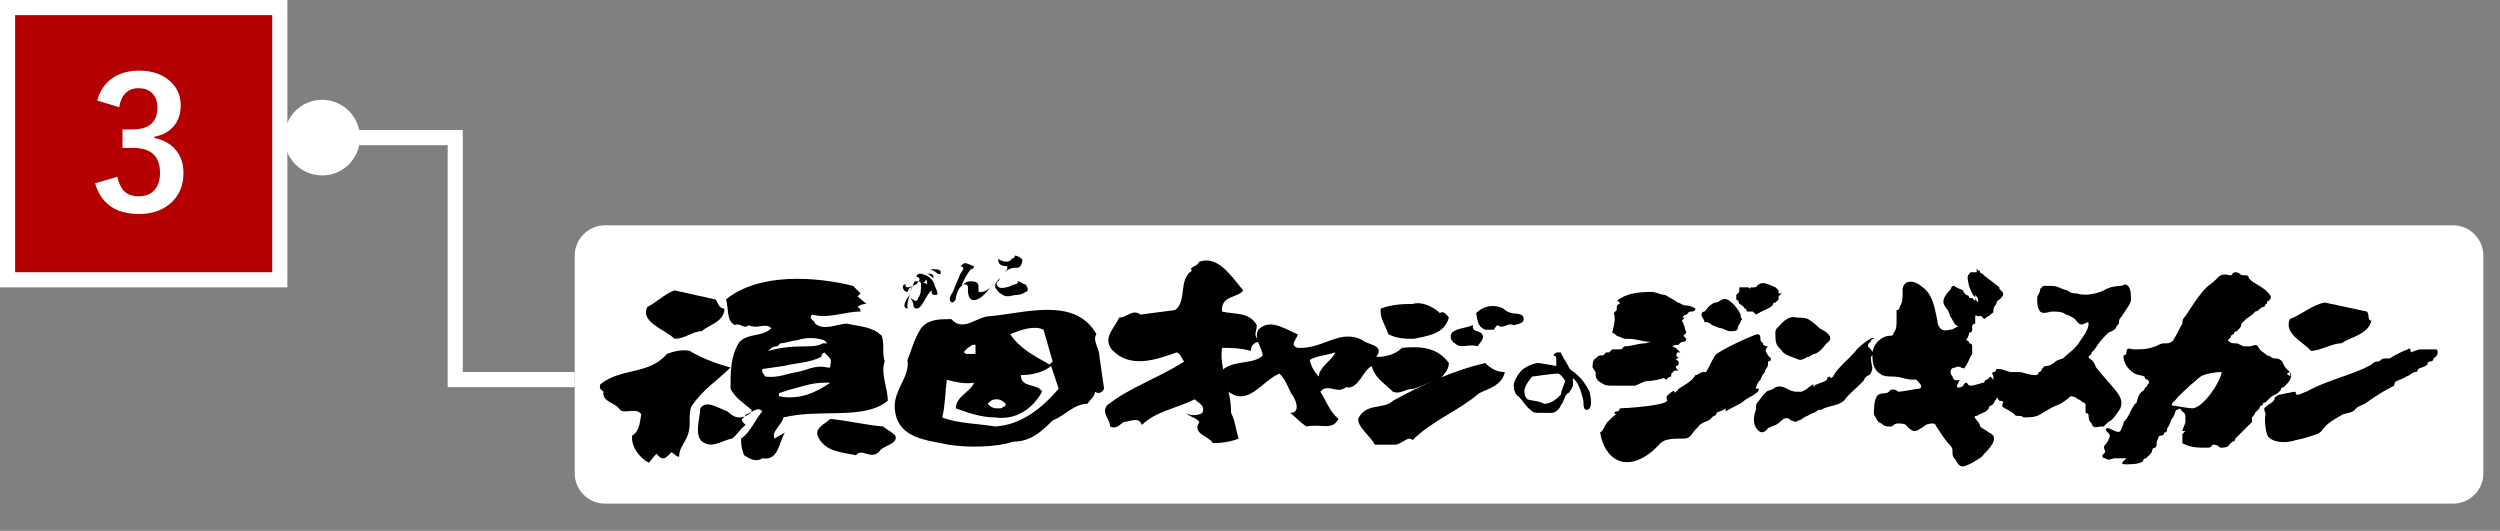
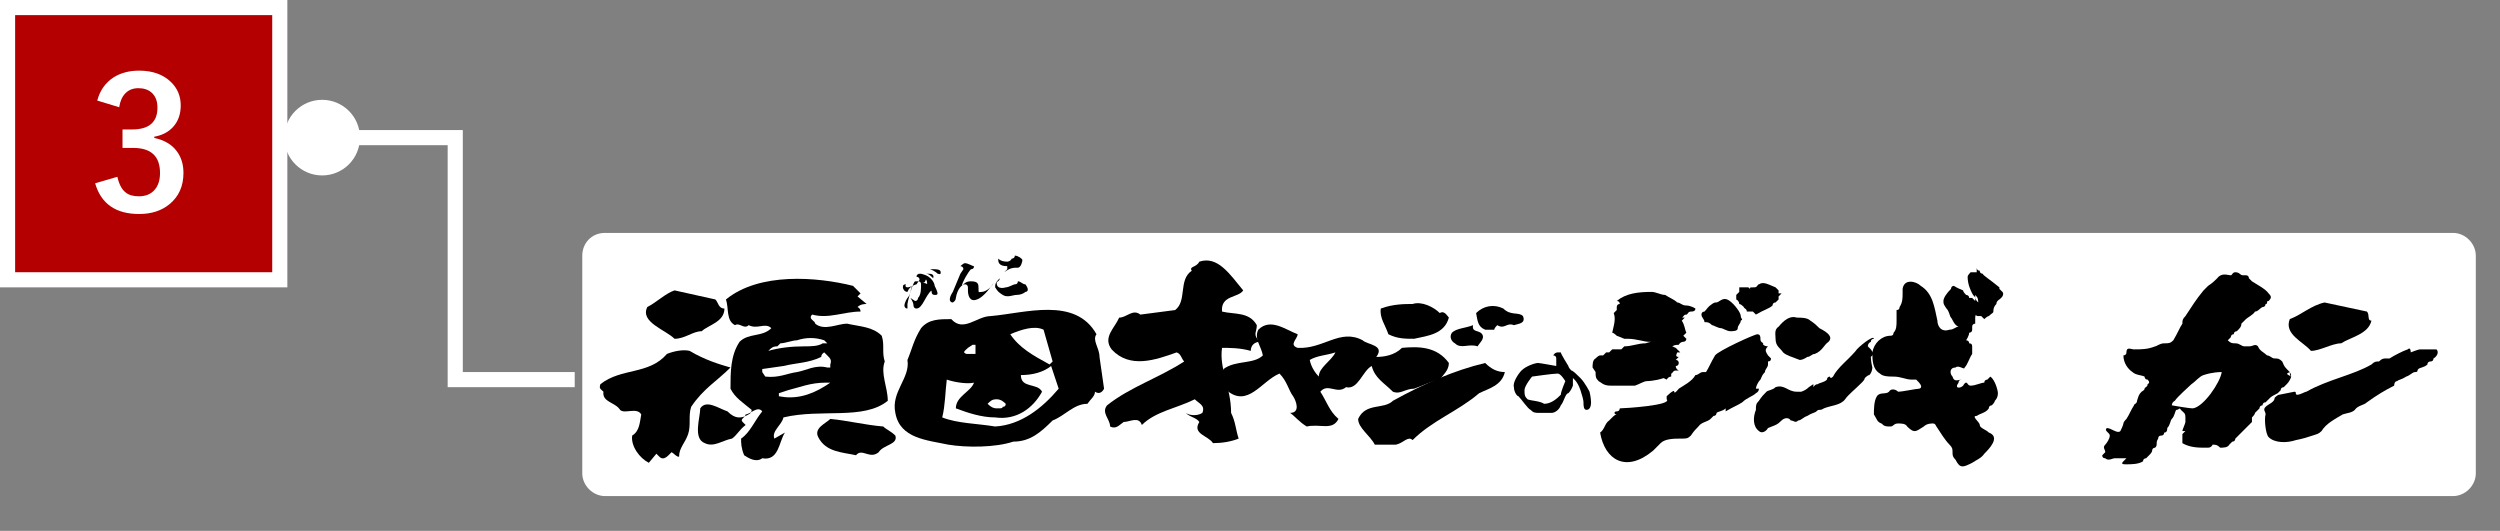
<svg xmlns="http://www.w3.org/2000/svg" id="_レイヤー_1" width="165.3" height="35.1" viewBox="0 0 165.3 35.1">
  <rect x="0" y="0" width="165.3" height="35.1" fill="#808080" stroke="none" />
  <defs>
    <style>.cls-1{fill:#fff;}.cls-2{fill:none;}.cls-2,.cls-3{stroke:#fff;stroke-miterlimit:10;}.cls-3{fill:#b40000;}.cls-4{isolation:isolate;}.cls-5{fill-rule:evenodd;}</style>
  </defs>
  <rect class="cls-3" x=".5" y=".5" width="18" height="18" />
  <g class="cls-4">
    <path class="cls-1" d="M6.43,6.65c.18-.68.55-1.19,1.09-1.54.46-.29,1.03-.44,1.68-.44.88,0,1.58.25,2.09.74.44.42.66.94.66,1.56,0,.58-.17,1.06-.52,1.44-.31.33-.72.54-1.23.63v.08c.66.14,1.16.43,1.49.88.29.39.44.86.44,1.43,0,.87-.3,1.55-.91,2.06-.53.44-1.2.66-2.02.66-1.55,0-2.52-.68-2.91-2.03l1.47-.43c.11.49.29.83.54,1.03.22.18.51.26.88.26.46,0,.82-.15,1.07-.46.22-.27.33-.63.33-1.08,0-1.11-.59-1.66-1.78-1.66h-.7v-1.22h.63c1.12,0,1.68-.48,1.68-1.44,0-.44-.13-.77-.39-1-.22-.19-.51-.29-.87-.29s-.65.12-.87.35c-.21.22-.34.52-.4.91l-1.48-.45Z" />
  </g>
  <polyline class="cls-2" points="22.1 9.1 30.1 9.1 30.1 25.1 38 25.1" />
  <circle class="cls-1" cx="21.3" cy="9.1" r="2.5" />
  <path class="cls-1" d="M40,15.4h122.2c.8,0,1.5.7,1.5,1.5v14.4c0,.8-.7,1.5-1.5,1.5H40c-.8,0-1.5-.7-1.5-1.5v-14.4c0-.8.6-1.5,1.5-1.5Z" />
-   <path class="cls-1" d="M162.2,15.9c.6,0,1,.4,1,1v14.4c0,.6-.4,1-1,1H40c-.6,0-1-.4-1-1v-14.4c0-.6.4-1,1-1h122.2M162.2,14.9H40c-1.1,0-2,.9-2,2v14.4c0,1.1.9,2,2,2h122.2c1.1,0,2-.9,2-2v-14.4c0-1.1-.9-2-2-2Z" />
  <path d="M82.2,19.2c-.3.5-1.5.3-1.4,1.4.8.2,1.8,0,2.3.9,0,.5-.3.6.2,1.1-.3,0-.6.2-.6.6-.7-.2-1.4-.2-1.9-.2-.2,1.4.6,2.6.6,4.3.3.6.3,1.1.5,1.7-.5.2-1.1.3-1.7.3-.3-.5-1.4-.6-.9-1.4-.2-.3-.6-.3-.9-.6.3.2.8.2,1.1,0,.2-.5-.2-.6-.5-.9-1.2.6-2.6.8-3.5,1.7-.2-.6-.8-.2-1.2-.2-.3.2-.5.5-.9.3,0-.5-.6-.9-.2-1.4,1.5-1.2,3.4-1.8,5.1-2.9-.2-.2-.2-.5-.5-.6-1.4.5-3.1,1.1-4.3-.2-.6-.8.2-1.4.5-2.1.5,0,.9-.6,1.4-.2l2.3-.3c.8-.6.2-2,1.1-2.6-.2-.3.3-.2.5-.6,1.2-.4,2,.8,2.9,1.9Z" />
  <path d="M47.3,19.8c.2.2.2.6.6.6,0,.9-1.1,1.1-1.5,1.5-.6,0-1.1.5-1.8.5-.6-.6-2.3-1.1-1.8-2.1.6-.3,1.2-.9,1.8-1.1l2.7.6Z" />
  <path d="M93.4,20.1c.6-.2,1.4.2,1.8.6.3-.2.5.2.6.3-.3,1.1-1.4,1.2-2.3,1.4-.6,0-1.1,0-1.7-.3-.2-.6-.6-1.1-.5-1.7.8-.3,1.6-.3,2.1-.3Z" />
  <path d="M100.7,20.9c.2.5-.3.5-.6.6-.5-.2-.6.3-1.1,0q-.2.2-.2.3h-.6c-.5-.2-.5-.6-.6-1.1.5-.5,1.2-.6,1.8-.3.5.5,1,.2,1.3.5Z" />
  <path d="M98,22.1c.2.3-.2.6-.3.8-.6-.2-1.1.2-1.5-.2-.2-.1-.4-.4-.2-.7.3-.3.9-.3,1.4-.5-.1.5.4.3.6.6Z" />
  <path d="M48.3,24.3c-.9.9-1.8,1.4-2.6,2.6-.2.6,0,1.2-.2,1.8-.2.6-.6.9-.6,1.5-.2,0-.3-.2-.5-.3-.2.2-.5.6-.8.3l-.2-.2-.5.6c-.6-.3-1.2-1.1-1.1-1.8.5-.3.5-.9.6-1.4-.3-.5-1.1,0-1.4-.3-.3-.5-1.2-.5-1.1-1.2-.2-.2-.3-.2-.2-.5,1.4-1.1,3.2-.6,4.4-2,.5-.2,1.1-.3,1.5-.2,1,.6,2,.9,2.7,1.1Z" />
  <path d="M92.7,23c-.5.5-1.2.6-1.7.6.6-.8-.6-.8-.9-1.1-1.5-.8-2.6.6-4.3.5-.6-.2,0-.6,0-.9-.8-.3-1.8-1.1-2.6-.3-.3.6.2,1.1.3,1.7-.6.6-1.8.3-2.6.9-.2.5-.2,1.1.2,1.4,1.4,1.2,2.3-.6,3.5-1.1.5.5.6,1.1.9,1.5.2.3.5,1.1-.2,1.1.3.2.6.6,1.1.9.9-.2,1.7.3,2.1-.5-.6-.5-.8-1.2-1.2-1.8.5-.6,1.1.2,1.7-.3.8.2,1.1-1.1,1.7-1.4.2.8.8,1.1,1.4,1.7.5.2.8-.2,1.4-.2.6-.2,1.1-.5,1.7-.6.2-.3.6-.6.6-1.1-.8-1.1-2-1.1-3.1-1ZM87.2,24.9c-.2-.2-.5-.6-.6-1.1.5-.3,1.1-.3,1.7-.5-.3.6-1.1,1-1.1,1.6Z" />
  <path d="M99.5,24.6c-.2.9-1.1,1.1-1.7,1.4-1.4,1.2-3.1,1.8-4.4,3.1-.3-.3-.6.2-1.1.3h-1.4c-.3-.6-1.1-1.1-1.1-1.7.5-1.1,1.7-.6,2.3-1.2,2-1.1,4-2,6.1-2.5.4.4.8.6,1.3.6Z" />
  <path d="M58.7,26.5h0c0-.9-.5-1.8-.2-2.6-.2-.6,0-1.1-.2-1.7-.6-.6-1.4-.6-2.3-.8-.6,0-1.5.5-2.1,0,0-.2-.5-.3-.2-.6,1.1.3,2.1-.2,3.2-.2q0-.2-.2-.3c.2-.2.5-.2.6-.2l-.6-.5.2-.2-.5-.5c-2.4-.6-6.2-.9-8.4.9.2.6,0,1.4.6,1.7.3-.2.6.3.9,0,.6.3,1.1-.2,1.5.2-.6.6-1.5.3-2.1.9-.6.9-.6,2-.6,3.1.3.6.8.9,1.4,1.4q0,.2-.2.3c-.5.3-.9.3-1.4-.2-.6-.2-1.4-.8-1.8-.2,0,.6-.5,2,.3,2.3.6.3,1.2-.2,1.8-.3.3-.2.5-.6.9-.9l-.2-.2c-.2-.2.2-.3.2-.5.3,0,.8-.6,1.1-.2-.5.6-.8,1.4-1.4,1.8,0,.3,0,.6.2,1.1.3.2.8.5,1.2.2,1.1.2,1.1-1.1,1.5-1.7l-.7.4c-.2-.5.5-.9.6-1.4,2.5-.6,5.3.2,6.9-1.1ZM50.8,23.2c.2-.2.3-.3.6-.3l.2-.2h0c.3,0,.8-.2,1.1-.2.6-.2,1.2-.2,1.8,0l.2.2h-.3c-.3.2-.8.2-1.2.2-.9,0-1.7.1-2.4.3l-.2.2.2-.2ZM50.6,24.9h0l-.2-.3v-.2l1.4-.2c.8-.2,1.7-.2,2.5-.6,0-.2.2-.3.2-.3h0l.2.2c.2.2.3.3.2.6v.2h-.2c-.8-.2-1.4.2-2,.3-.7.1-1.2.4-2.1.3ZM51.5,26.2v-.2l.6-.2c.8-.2,1.5-.5,2.5-.5h.3l-.3.2c-1.1.7-2.1.9-3.1.7Z" />
  <path d="M72.7,23.6c0-.6-.5-1.1-.2-1.5-1.4-2.5-4.7-1.4-7-1.2-.9,0-1.8,1.1-2.6.2-.8,0-1.5,0-2,.6-.5.8-.6,1.4-.9,2.1.2,1.2-1.1,2.1-.8,3.5.3,1.7,2.1,1.8,3.5,2.1,1.2.2,3.1.2,4.3-.2,1.1,0,1.8-.6,2.6-1.4.8-.3,1.4-1.1,2.3-1.1.2-.3.5-.5.5-.8.3.2.5,0,.6-.2l-.3-2.1ZM69,21.8l.6,2.1-.2.2c-1.1-.6-2-1.1-2.6-2,.7-.3,1.6-.6,2.2-.3ZM65.3,26.7c.2-.2.3-.3.6-.3s.5.2.6.3h0q0,.2-.2.2,0,.1-.2.1h-.2c-.1,0-.3,0-.6-.3h0ZM64,23q.1,0,0,0h0l.3-.2h.2v.6h-.6c-.3-.1-.1-.2.1-.4ZM65.8,28.2c-1.2-.2-2.5-.2-3.5-.6.2-.8.2-1.7.3-2.5.6.2,1.4.3,1.8.2-.2.6-1.2.9-1.2,1.7.8.3,1.7.6,2.6.6,1.4.2,2.5-.6,3.1-1.7-.3-.6-1.4-.2-1.4-1.1.8,0,1.5-.2,2-.6l.5,1.5c-1.1,1.3-2.5,2.4-4.2,2.5Z" />
  <path d="M58.4,28.2c.2.2.5.3.8.6.2.6-.8.6-1.1,1.1-.6.5-1.1-.3-1.5.2-.9-.2-2-.2-2.5-1.2-.3-.6.5-.9.8-1.2,1.1.1,2.3.4,3.5.5Z" />
  <path d="M60.6,20.4c-.2,0-.2-.2-.2-.2q0-.2-.2-.5h0l.3.2c.2,0,.2-.2.2-.2.2-.2.2-.6.2-.9q0-.2-.2-.2h-.2c-.2.2-.5,1.4-.5,1.5s0,.3,0,.3c-.2,0-.2-.2-.2-.2,0,0,0-.2.2-.5.2-.2.2-.5.3-.8l-.2.2-.1.2c-.2,0-.3-.2-.3-.3s0-.2.2-.2c-.1.2.1.2.1.2.2,0,.5-.2.6-.2l.2-.3c0-.2-.2-.2-.2-.2,0-.2.2-.2.3-.2s.5.2.5.2c0,0,0,.2-.2.2,0,0,0,.2-.2.2.3,0,.5.2.6.5-.4.3-.6,1.2-1,1.2ZM61.8,19.5q-.2,0-.2-.2c0-.2-.2-.2-.5-.2h0q.2,0,.2-.2v-.2c0-.2-.2-.5-.6-.6h0c.8,0,1.1.6,1.1.8.3.6.2.6,0,.6ZM61.7,18.4h0c-.2-.2-.3-.3-.5-.3h.2c.1,0,.4,0,.3.3q.1,0,0,0ZM62,18.1h0c-.2-.2-.5-.3-.5-.3h.2c.2,0,.5,0,.5.2s-.1.1-.2.1Z" />
  <path d="M64.6,19.8c-.5.2-.6-.3-.6-.6v-.2s0-.2-.2-.2-.5.3-.6.9c0,.2-.2.3-.2.3-.2,0-.2-.2-.2-.2q0-.2.2-.5l.5-1.2.2-.3c0-.2-.2-.2-.2-.2,0,0,.2-.2.3-.2.2,0,.5.2.6.2q0,.2-.2.2c-.2.2-.6.9-.6,1.1.2-.2.3-.3.6-.3.5,0,.5.2.5.5s0,.2.2.2.6-.2.8-.6h0c-.4.6-.8,1-1.1,1.1Z" />
  <path d="M67.8,19.3s-.2.2-.6.2c-.2,0-.6.2-.9,0s-.3-.2-.5-.5c0-.2,0-.3.3-.6,0,.2-.2.2-.2.3,0,.5.6.3.6.3.2,0,.5-.2.6-.2q.2,0,.2-.2c.2,0,.3.2.5.2.3.4.1.5,0,.5ZM67.3,17.7c-.3,0-.5,0-.9.3h0l.2-.2v-.2h0c-.6,0-.6-.3-.6-.5q.2.2.6.2s.2,0,.3-.2c0,0,.2,0,.2-.2.2,0,.5.2.5.3s-.1.5-.3.5Z" />
  <path class="cls-5" d="M105.1,25.9s-.3-.6-.6-.9c-.2-.2-.5-.5-.6-.5-.2-.2-.2-.3-.2-.3,0,0-.5-.8-.5-.9h-.2c-.2,0-.3.2-.3.2,0,0,.2,0,.2.2v.5s-1.1-.2-1.2-.2c-.2,0-.8.2-1.1.5-.2.2-.6.8-.5,1.1,0,.3.2.6.3.6.2.2.6.8.8.9.2.2.3.2.6.2h.8c.2,0,.5-.2.6-.5.2-.2.3-.8.5-.8.2-.2.3-.5.3-.5v-.5s.3.2.5.8q.2.6.2.8c0,.2,0,.5.2.5s.3-.2.3-.5-.1-.7-.1-.7h0ZM103.2,26.1c-.2.2-.6.6-1.1.6-.3-.2-.9-.2-1.1-.3-.2-.2-.2-.3-.2-.6s.5-.9.5-.9c0,0,1.4-.2,1.7-.2.2,0,.5.5.5.5,0,0-.3.7-.3.9Z" />
  <path d="M116.9,22.9h0c-.2.2-.2.3,0,.6l.2.2q0,.2-.2.2v.2c0,.2-.2.3-.2.5-.2.2-.2.3-.3.5-.2.2-.3.5-.3.6h.2q0,.2-.2.3c-.2.2-.6.3-.9.6-.3.2-.6.3-1.1.6v-.2c-.2.2-.5.2-.6.3,0,0,0,.2-.2.2l-.2.2c-.2.2-.6.2-.8.5-.2.2-.3.3-.5.6-.2.2-.3.2-.6.2-.5,0-1.1,0-1.4.3-.2.2-.3.3-.5.5-1.8,1.5-3.2.6-3.5-1.2.3-.2.3-.6.6-.8l.2-.2q.2-.2.3-.2c-.2,0-.2-.2,0-.2s.2-.2.2-.2c.3,0,3.5-.2,3.1-.6v-.2s.5-.5.5-.3.3-.2.3-.2c.3-.2.9-.5,1.1-.9.2,0,.3-.2.5-.2h.2c.2-.3.3-.6.6-1.1.2-.3,2.6-1.4,2.8-1.4s.2.2.2.3,0,.2.2.3c-.1,0,0,.2.3.2Z" />
  <path d="M111,23.6l-.2.2c.2,0,.2.2.2.2,0,0,0,.2-.2.2h0q0,.2.2.3h-.2c-.2,0-.2.2-.3.2v.2c-.2,0-.3.2-.3.2l-.2-.1c-.6.2-1.1.2-1.1.2-.2,0-.5.2-.8.3h-1.6c-.5,0-.6-.2-.8-.3-.2-.2-.2-.3-.2-.6l-.2-.3c0-.2,0-.5.2-.6q.2-.2.3-.2h.2l.2-.2h.2l.2-.2h.6l.2-.2c.5,0,.9-.2,1.4-.2.6-.2,1.1-.2,1.4,0,.2,0,.3.2.6.3.2.2.3.3.3.3h-.2c-.1.2-.1.3.1.3Z" />
  <path d="M106.7,20.7l.2-.2h0v-.2s0-.2.2-.2h0s0-.2-.2-.2c.6-.5,1.4-.6,2.3-.6.3,0,.6.2.9.2.3.2.6.3.8.5.2,0,.3.2.6.2s.6.2.6.2c0,.2-.2.2-.3.2-.2,0-.2.2-.3.2-.2,0-.2.2-.3.2h.2l-.2.2c.2.3.2.6.3.8l-.2.2.2.2c0,.2-.2.2-.2.2,0,0-.2,0-.3.2-.2,0-.3,0-.6.2h-.4q-.2,0-.5-.2c-.2-.2-.3-.2-.5-.2-.3,0-.8-.2-1.4-.2h-.2l-.5-.2s-.2-.2-.3-.2h.2-.2c.2-.8.2-1,.1-1.3Z" />
  <path d="M114.6,20.1c.2.2.5.6.5.8s.2.2,0,.3c0,.2-.2.3-.2.5s-.3.2-.5.2-.5-.2-.6-.2c-.2,0-.5-.2-.6-.2-.2-.2-.3-.2-.5-.2,0-.2-.2-.3-.2-.5s.2-.2.2-.2c.2-.2.2-.3.5-.5s.2,0,.5-.2c.3-.2.5-.2.9.2h0Z" />
  <path d="M116,19c.2,0,.2-.2.3-.2.3-.2.6,0,1.1.2l.2.2v.2h.2l-.2.2v.2h0l-.2.2c-.2,0-.2.2-.2.2-.2.2-.6.3-1.1.6l-.2-.2h-.4c0-.2-.2-.2-.2-.3q-.2-.2-.3-.2s0-.2-.2-.3v-.3l.2-.2v-.3h.6l.2.2c-.2-.2-.1-.2.2-.2h0Z" />
  <path d="M132.4,19.3l-.2-.2v-.1c-.6-.5-1.1-.8-1.1-.9,0,0-.2,0-.2-.2-.2,0-.2-.2-.2-.2h0v.3h-.4q-.2.2-.2.3c0,.5.2.9.3,1.1s.2.2.2.3v.2l-.2-.2h-.2c0-.2-.2-.2-.2-.2q-.2-.2-.2-.3c-.5-.2-.6-.3-.6-.3-.2,0-.2.2-.2.2-.3.3-.5.6-.5.8s0,.2.2.5h0c.2.2.2.5.3.6s.2.5.5.6h0c-.2,0-.3.2-.6.2-.6.2-.8-.3-.8-.6-.2-.9-.3-1.8-1.1-2.3-.3-.3-1.1-.5-1.2.2v.3c0,.3,0,.6-.2.9q0,.2-.2.2v.7c0,.3,0,.6-.2.8q0,.2-.2.2c-.6,0-1.1.5-1.2,1.1,0,.5,0,1.1.5,1.4.2.2.6.2.9.2.5,0,.8.2,1.2.2h.3c.2.2.5.5.2.6-.2,0-1.1.2-1.4.2-.2-.2-.5-.2-.6,0h0c-.2.2-.6,0-.8.3-.2.3-.2.9-.2,1.2.2.3.2.5.5.6.2.2.3.2.6.2.2,0,.2-.2.5-.2.2,0,.5,0,.6.2.5.5.6.3,1.1,0,.2-.2.5-.2.6-.2.2,0,.2.2.3.3.2.3.5.8.8,1.1.2.2.2.3.2.5s0,.3.2.5c.3.6.5.5,1.1.2.3-.2.6-.3.8-.6.3-.3,1.1-1.1.3-1.4-.2-.2-.6-.3-.6-.5s-.6-.6-.2-.6c.3-.2.6-.2.8-.5,0-.2.2-.2.2-.2.2-.2.2-.3.2-.3q.2-.2.2-.5h0c0-.2-.2-.9-.5-1.1l-.2.2s-.2,0-.2.2c-.2,0-.6.2-.9.2-.2,0-.2-.2-.3-.2s-.2.2-.2.2c-.2.2-.6.2-.3-.2,0-.2.2-.2.2-.2-.2,0-.5.2-.6-.2-.2-.2-.2-.6.2-.6.2-.2.6.2.6,0,.2-.2.3-.6.5-.9v-.5q0-.2-.2-.2c0-.2-.2-.2-.2-.2,0,0,.2-.3.2-.5,0,0,.2,0,.2-.2v-.2c0-.2.2-.2.2-.2v-.4c0-.2.2-.5.2-.6l.2-.2q0-.2-.2-.2-.2-.2-.2-.3h0v-.2c.2.2.2.3.2.6,0,.2-.2.2-.2.2v.4s0,.2.2.2h.2l.2.2s.2-.2.3-.2c.2-.2.3-.2.3-.3s0-.3.2-.5c0-.2.2-.3.2-.3h0c.4-.3.2-.5.2-.5Z" />
-   <path d="M140.2,27c-.2.3-.5.8-.8.9q-.2.2-.3.3h-.2c-.2,0-.5.2-.6-.2-.2-.2-.2-.3-.2-.5s-.2-.2-.2-.2v-.5q0-.2-.2-.2-.2-.2-.3-.2-.2-.2-.5-.2c-.2.2-.6.5-.9.6s-.6.3-1.1.6c-.3.2-.8.2-1.1.2-.2-.2-.5,0-.6-.2-.2-.2-.5-.3-.8-.5v-.2c.2-.2-.2-.2-.2-.2q-.2-.2-.2-.5l-.2-.2v-.9c0-.2-.2-.2,0-.3.2,0,.2-.2.2-.2h.2c.2,0,.6.2.8.2h.5c.3,0,.6.2,1.1.2.2,0,.2-.2.2-.2,0,0,.2,0,.2-.2l.2-.2c.2,0,.3,0,.6-.2.2-.2.3-.2.6-.3.3-.3.8-.6,1.1-1.1.2-.3.6-.8.6-1.2,0-.2-.2,0-.3,0-.3.2-.5-.2-.6-.3s-.5-.3-.6-.3c-.2-.2-.6-.2-.9-.2-.2,0-.6.2-.8,0s-.2-.6-.2-.9c0-.2.2-.3.2-.6l.2-.2h.5c.5,0,.6.2,1.1.3.2.2.5.2.6.2.6.2,1.4,0,1.8-.2.3-.2.8-.3,1.1-.3.2,0,.3-.2.5,0s.2.6.2.9-.3.6-.6,1.1c-.2.2-.2.3-.2.5q-.2.2-.2.3c-.2.2-.3.2-.5.3-.3.3-.6.6-.9,1.1l-.2.2c0,.2-.2.2-.2.3s.2.2.2.2c.2.2.2.3.3.5,1.2,1.5,1.9,1.9,1.6,2.7h0Z" />
  <path class="cls-5" d="M151.7,25.9c.2,0,0,.2.2.2s.5-.2.6-.2c1.4-.8,3.1-1.1,4.3-1.8.2-.2.3-.2.5-.2.2-.2.3-.2.5-.2h.2c.3-.2.9-.5,1.2-.6.2-.2.2.2.2.2,0,0,.5-.2.6-.2h1.1c.2.2,0,.5-.2.6q0,.2-.2.2s-.2,0-.2.2c-.2.2-.5.2-.6.3s0,.2-.2.2-.3.2-.6.3c-.3.2-.5.2-.6.3-.2,0-.2.3-.2.3-.6.3-1.1.6-1.8,1.1-.2.2-.6.2-.8.5-.2.2-.5.2-.8.3-.5.3-1.1.6-1.4,1.1-.2.2-.3.2-.6.3s-.6.2-1.1.3c-.6.2-1.4.2-1.8-.2-.2-.2-.3-1.2-.2-1.5,0-.2-.2-.3,0-.5s.6-.3.6-.6q.2-.2.3-.2l1-.2Z" />
  <path d="M156.5,20.6c.2.2,0,.6.3.6-.2.9-1.4,1.1-2,1.5-.6,0-1.4.5-2,.5-.5-.6-1.8-1.1-1.4-2.1.8-.3,1.4-.9,2.3-1.1l2.8.6Z" />
-   <path class="cls-5" d="M151.4,24.6l-.2-.2c-.2-.2-.2-.3-.3-.5-.2-.2-.3-.2-.5-.2s-.3-.2-.5-.2c-.2-.2-.5-.3-.6-.6-.2-.2-.3,0-.6,0h-.3c-.2,0-.3-.2-.6-.2-.2,0-.3,0-.5-.2l.2-.2s0-.2.2-.2c0-.2.2-.2.2-.2.2-.2.3-.3.3-.5q.2-.2.3-.3c.1-.1.5-.3.6-.5.2,0,.3-.2.5-.3.2,0,.2-.2.2-.2.2,0,0-.2.2-.2.2-.2.2-.3,0-.5-.2-.3-.8-.6-1.1-.8l-.2-.2s0-.2-.2-.2h-.2c-.2,0-.2-.2-.5-.2-.2,0-.2.2-.3.2-.2,0-.6-.2-.9.2h0c-.2.2-.3.3-.6.5q-.2.2-.3.3c-.5.6-.8,1.1-1.2,1.7-.2.2-.2.3-.2.5-.2.3-.3.6-.6,1.1-.2.2-.3.2-.6.2s-.5.2-.6.2c-.5.2-.9.2-1.4.2-.2,0-.5-.2-.5.2,0,.2-.2.2-.2.2,0,.5.3.9.6,1.1.2.2.6.2.8.3,0,0,0,.2.2.2q.2.2,0,.3c0,.2-.2.2-.2.3s-.2.2-.2.2c-.2.2-.2.3-.3.6,0,.2-.2.2-.2.3-.2.3-.3.6-.5.9q-.2.2-.2.3c0,.1-.2.5-.2.5-.2.2-.6-.2-.9-.2-.2.2.2.3.2.5s-.2.5-.3.6c-.2.2,0,.3,0,.5l-.2.2q0,.2.2.2c.2.2.5,0,.6,0h.8l-.2.2c-.2.2,0,.2.2.2.3,0,.8,0,1.1-.2,0-.2.2-.2.2-.2l.2-.2q.2-.2.2-.3c0-.2.2-.2.2-.2.2-.2,0-.3.2-.6q0-.2.2-.2c.2,0,.2-.2.2-.2.2,0,.2-.2.2-.3.2-.2.2-.5.3-.6.2-.2.2-.5.3-.6.2,0,.2-.2.3,0,.2.2.3.2.3.5v.3c0,.1-.2.5-.2.6h.2l-.2.2v.6c.5.3,1.1.3,1.5.3h.2q.2,0,.3-.2c.2,0,.3,0,.5.2.2,0,.5,0,.6-.2l.2-.2c.2,0,.2-.2.2-.2q.2-.2.3-.3c.2-.2.5-.5.6-.6l.2-.2v-.3q.2-.2.2-.3.2-.2.3-.3c0-.2.2-.2.2-.2,0,0,0-.2.2-.2q.2-.2.3-.3c.1-.1.3-.2.5-.3l.2-.2c0-.2.2-.2.2-.2h0l.2-.2q.2-.2.3-.5c-.4-.2-.3-.2-.1-.3,0,.4.2.3,0,0ZM145,27c-.3,0-1.4-.2-1.4-.2,0,0,0-.2.2-.3.2-.3.9-.9,1.1-1.1.3-.2.5-.5.8-.6h0c.6-.2,1.1-.2,1.2-.2-.1.7-1.2,2.3-1.9,2.4Z" />
+   <path class="cls-5" d="M151.4,24.6l-.2-.2c-.2-.2-.2-.3-.3-.5-.2-.2-.3-.2-.5-.2s-.3-.2-.5-.2c-.2-.2-.5-.3-.6-.6-.2-.2-.3,0-.6,0h-.3c-.2,0-.3-.2-.6-.2-.2,0-.3,0-.5-.2l.2-.2s0-.2.2-.2c0-.2.2-.2.2-.2.2-.2.3-.3.3-.5q.2-.2.3-.3c.1-.1.5-.3.6-.5.2,0,.3-.2.5-.3.2,0,.2-.2.2-.2.2,0,0-.2.2-.2.2-.2.2-.3,0-.5-.2-.3-.8-.6-1.1-.8l-.2-.2s0-.2-.2-.2h-.2c-.2,0-.2-.2-.5-.2-.2,0-.2.2-.3.2-.2,0-.6-.2-.9.2h0c-.2.2-.3.3-.6.5q-.2.2-.3.3c-.5.6-.8,1.1-1.2,1.7-.2.2-.2.3-.2.5-.2.3-.3.6-.6,1.1-.2.2-.3.2-.6.2s-.5.2-.6.2c-.5.2-.9.2-1.4.2-.2,0-.5-.2-.5.2,0,.2-.2.2-.2.2,0,.5.3.9.6,1.1.2.2.6.2.8.3,0,0,0,.2.2.2q.2.2,0,.3c0,.2-.2.2-.2.3s-.2.2-.2.2c-.2.2-.2.3-.3.6,0,.2-.2.2-.2.3-.2.3-.3.6-.5.9q-.2.2-.2.3c0,.1-.2.5-.2.5-.2.2-.6-.2-.9-.2-.2.2.2.3.2.5s-.2.5-.3.6c-.2.2,0,.3,0,.5l-.2.2q0,.2.2.2c.2.2.5,0,.6,0h.8l-.2.2c-.2.2,0,.2.2.2.3,0,.8,0,1.1-.2,0-.2.2-.2.2-.2l.2-.2q.2-.2.2-.3c0-.2.2-.2.2-.2.2-.2,0-.3.2-.6q0-.2.2-.2c.2,0,.2-.2.2-.2.2,0,.2-.2.2-.3.2-.2.2-.5.3-.6.2-.2.2-.5.3-.6.2,0,.2-.2.3,0,.2.2.3.2.3.5v.3c0,.1-.2.5-.2.6h.2l-.2.2v.6c.5.3,1.1.3,1.5.3h.2q.2,0,.3-.2c.2,0,.3,0,.5.2.2,0,.5,0,.6-.2l.2-.2c.2,0,.2-.2.2-.2q.2-.2.3-.3c.2-.2.5-.5.6-.6l.2-.2v-.3q.2-.2.2-.3.2-.2.3-.3c0-.2.2-.2.2-.2,0,0,0-.2.2-.2q.2-.2.3-.3c.1-.1.3-.2.5-.3l.2-.2c0-.2.2-.2.2-.2h0l.2-.2q.2-.2.3-.5c-.4-.2-.3-.2-.1-.3,0,.4.2.3,0,0ZM145,27c-.3,0-1.4-.2-1.4-.2,0,0,0-.2.2-.3.2-.3.9-.9,1.1-1.1.3-.2.5-.5.8-.6c.6-.2,1.1-.2,1.2-.2-.1.7-1.2,2.3-1.9,2.4Z" />
  <path d="M117.9,23.3c.2.2.6.3,1.1.5q.2,0,.5-.2c.2,0,.3-.2.5-.2.5-.2.6-.6.9-.8h0c.3-.3,0-.6-.6-.9-.2-.2-.3-.3-.6-.5-.2-.2-.6-.2-.9-.2-.6-.2-1.1.5-1.2.6-.3.2-.2.5-.2.8,0,.5.3.6.5.9Z" />
  <path d="M123.7,23.6l.2-.2-.2-.3-.2-.2q0-.2.2-.3c0-.2.2-.2.2-.2,0-.3-1.1.6-1.2.8-.5.6-1.2,1.1-1.5,1.7-.2.2-.2,0-.2,0,0,0-.2,0-.2.2-.2.2-.5.2-.6.3-.2,0-.3.2-.3.2v-.2l-.3.2q-.2.2-.5.3h-.3c-.6,0-.8-.5-1.4-.3-.2.2-.5.2-.6.3-.2.2-.3.3-.5.6-.2.2-.2.3-.2.6-.2.5-.2,1.1.2,1.4.2.2.5,0,.6-.2.5-.2.6-.2.9-.5.2-.2.5-.2.6,0,.2,0,.3.2.5,0,.2,0,.3-.2.6-.3.3-.2.5-.2.6-.3.2-.2.2,0,.5-.2.5-.2,1.1-.2,1.4-.6.2-.3.6-.6,1.1-1.1q.2-.2.2-.3.2-.2.3-.2c.2-.2.2-.5.2-.5,0,0-.1-.4-.1-.7.1,0,0,0,0,0Z" />
</svg>